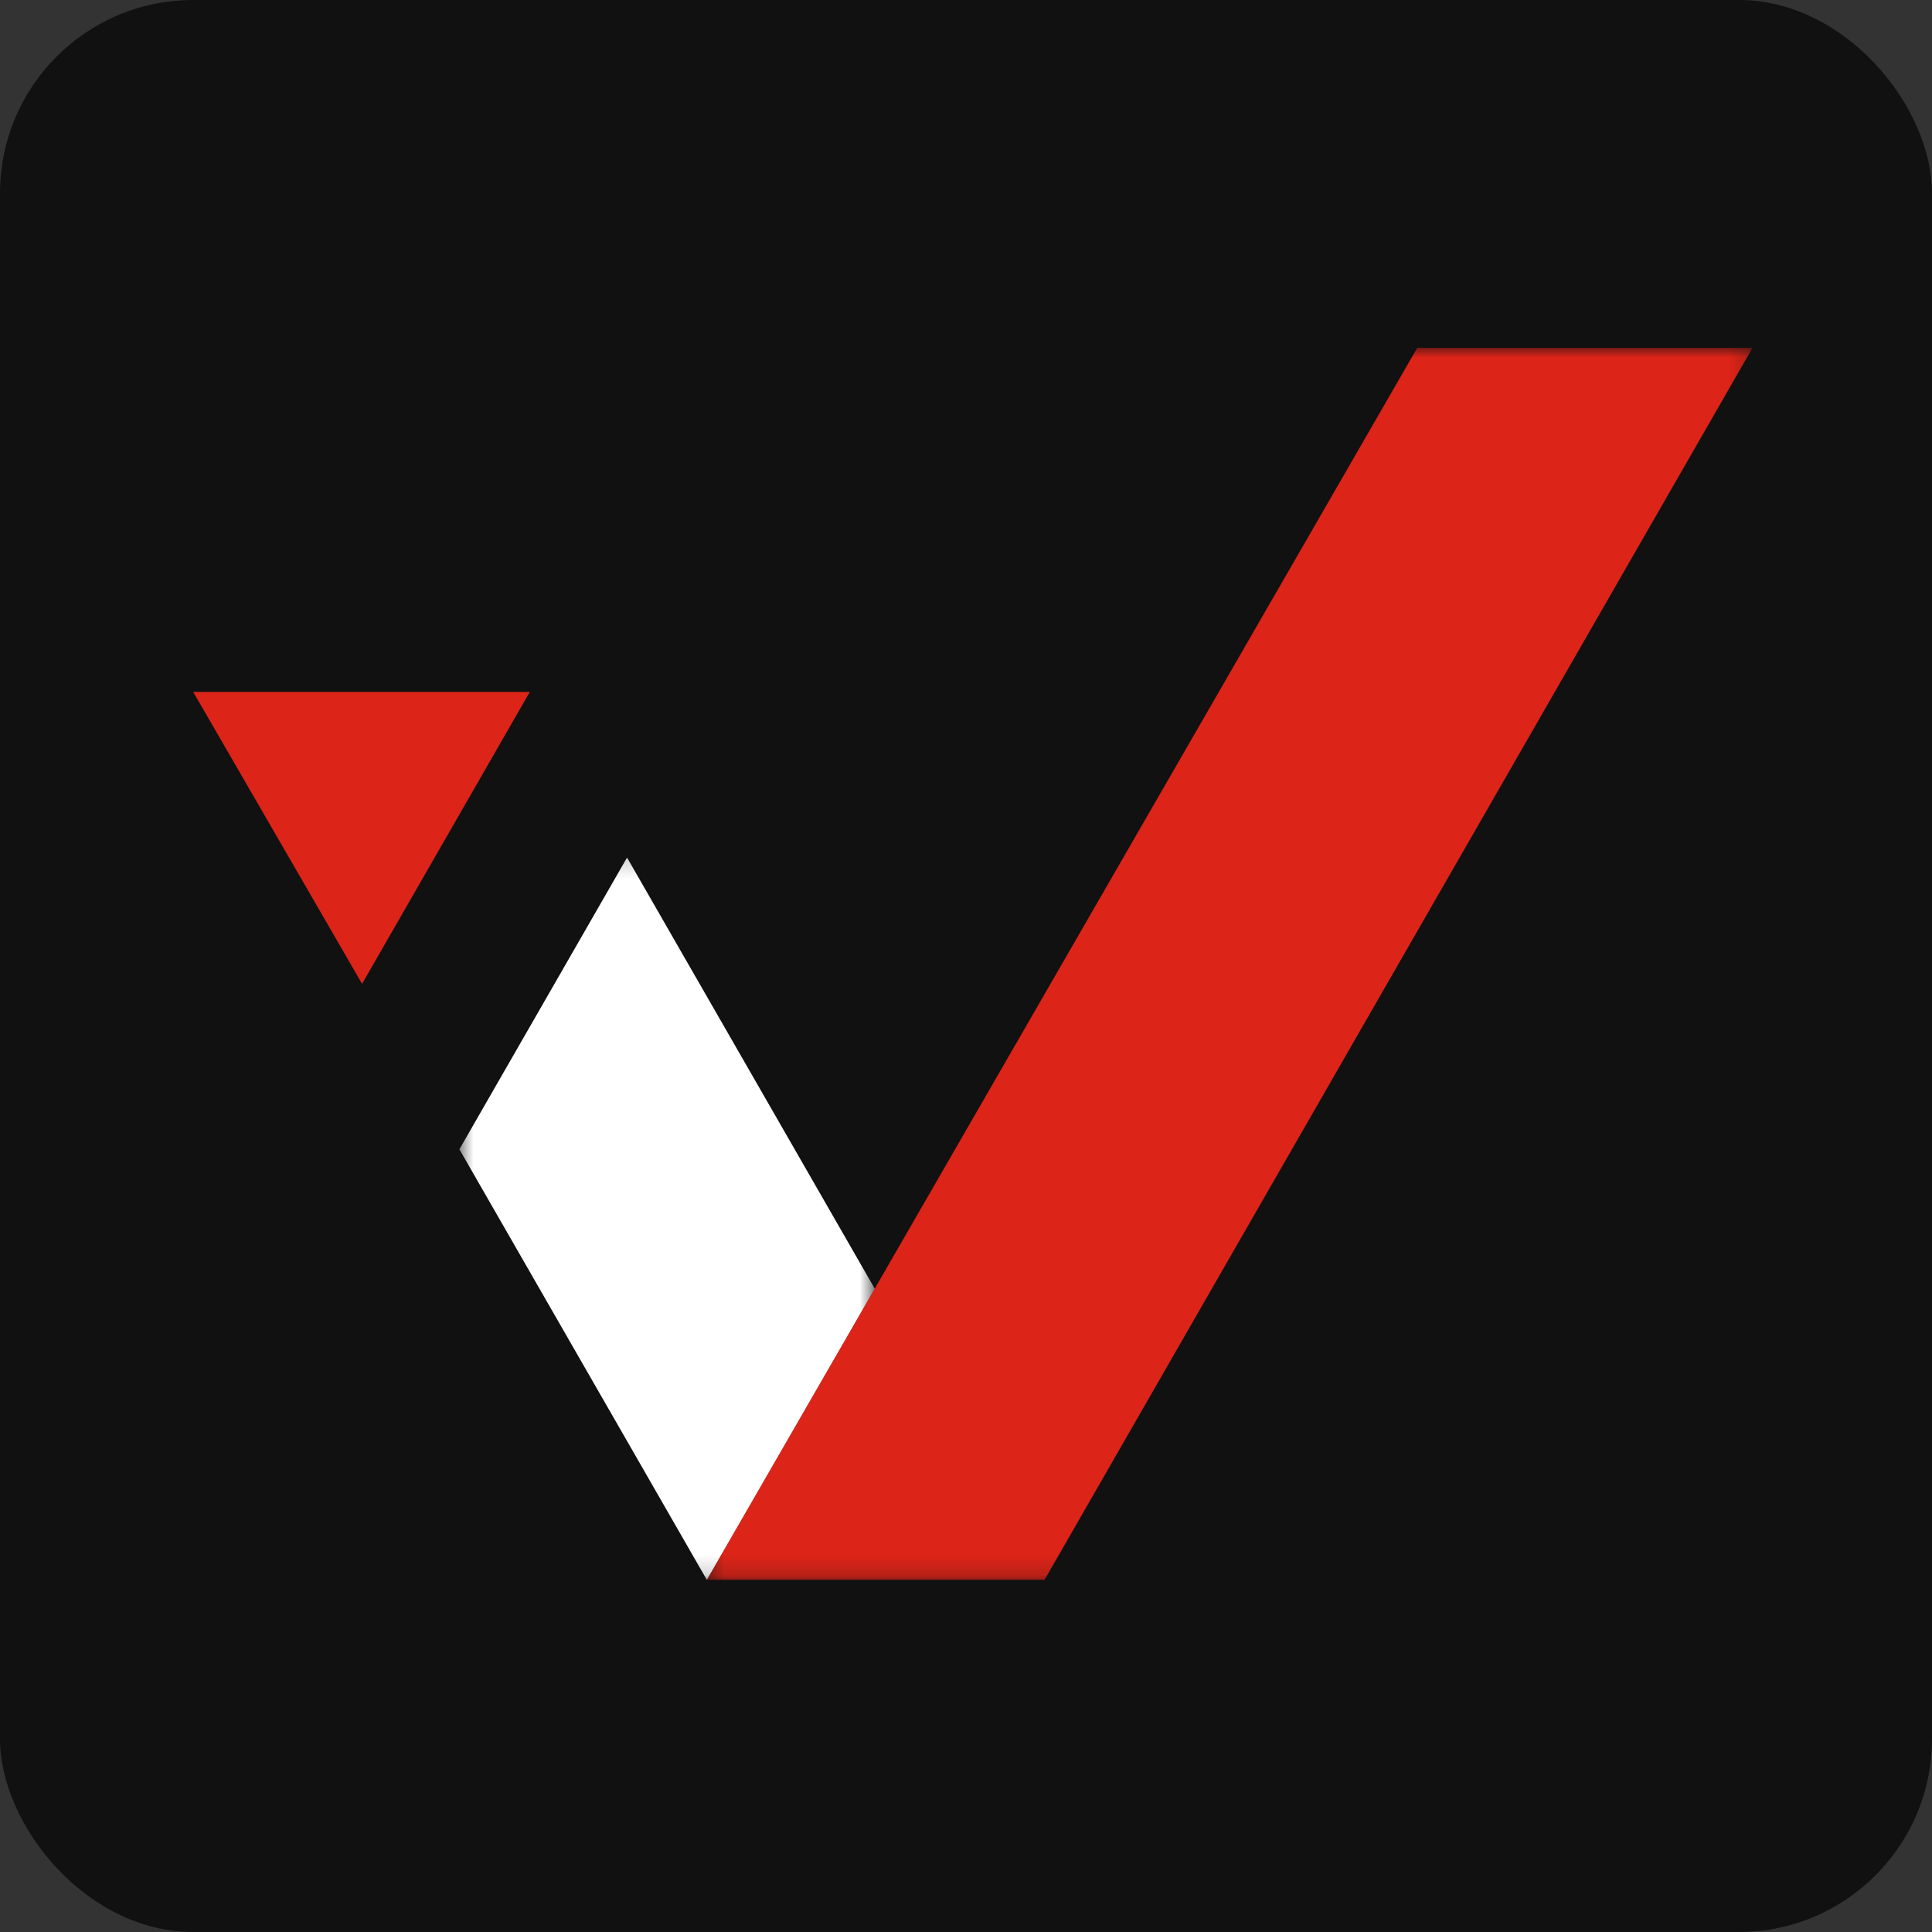
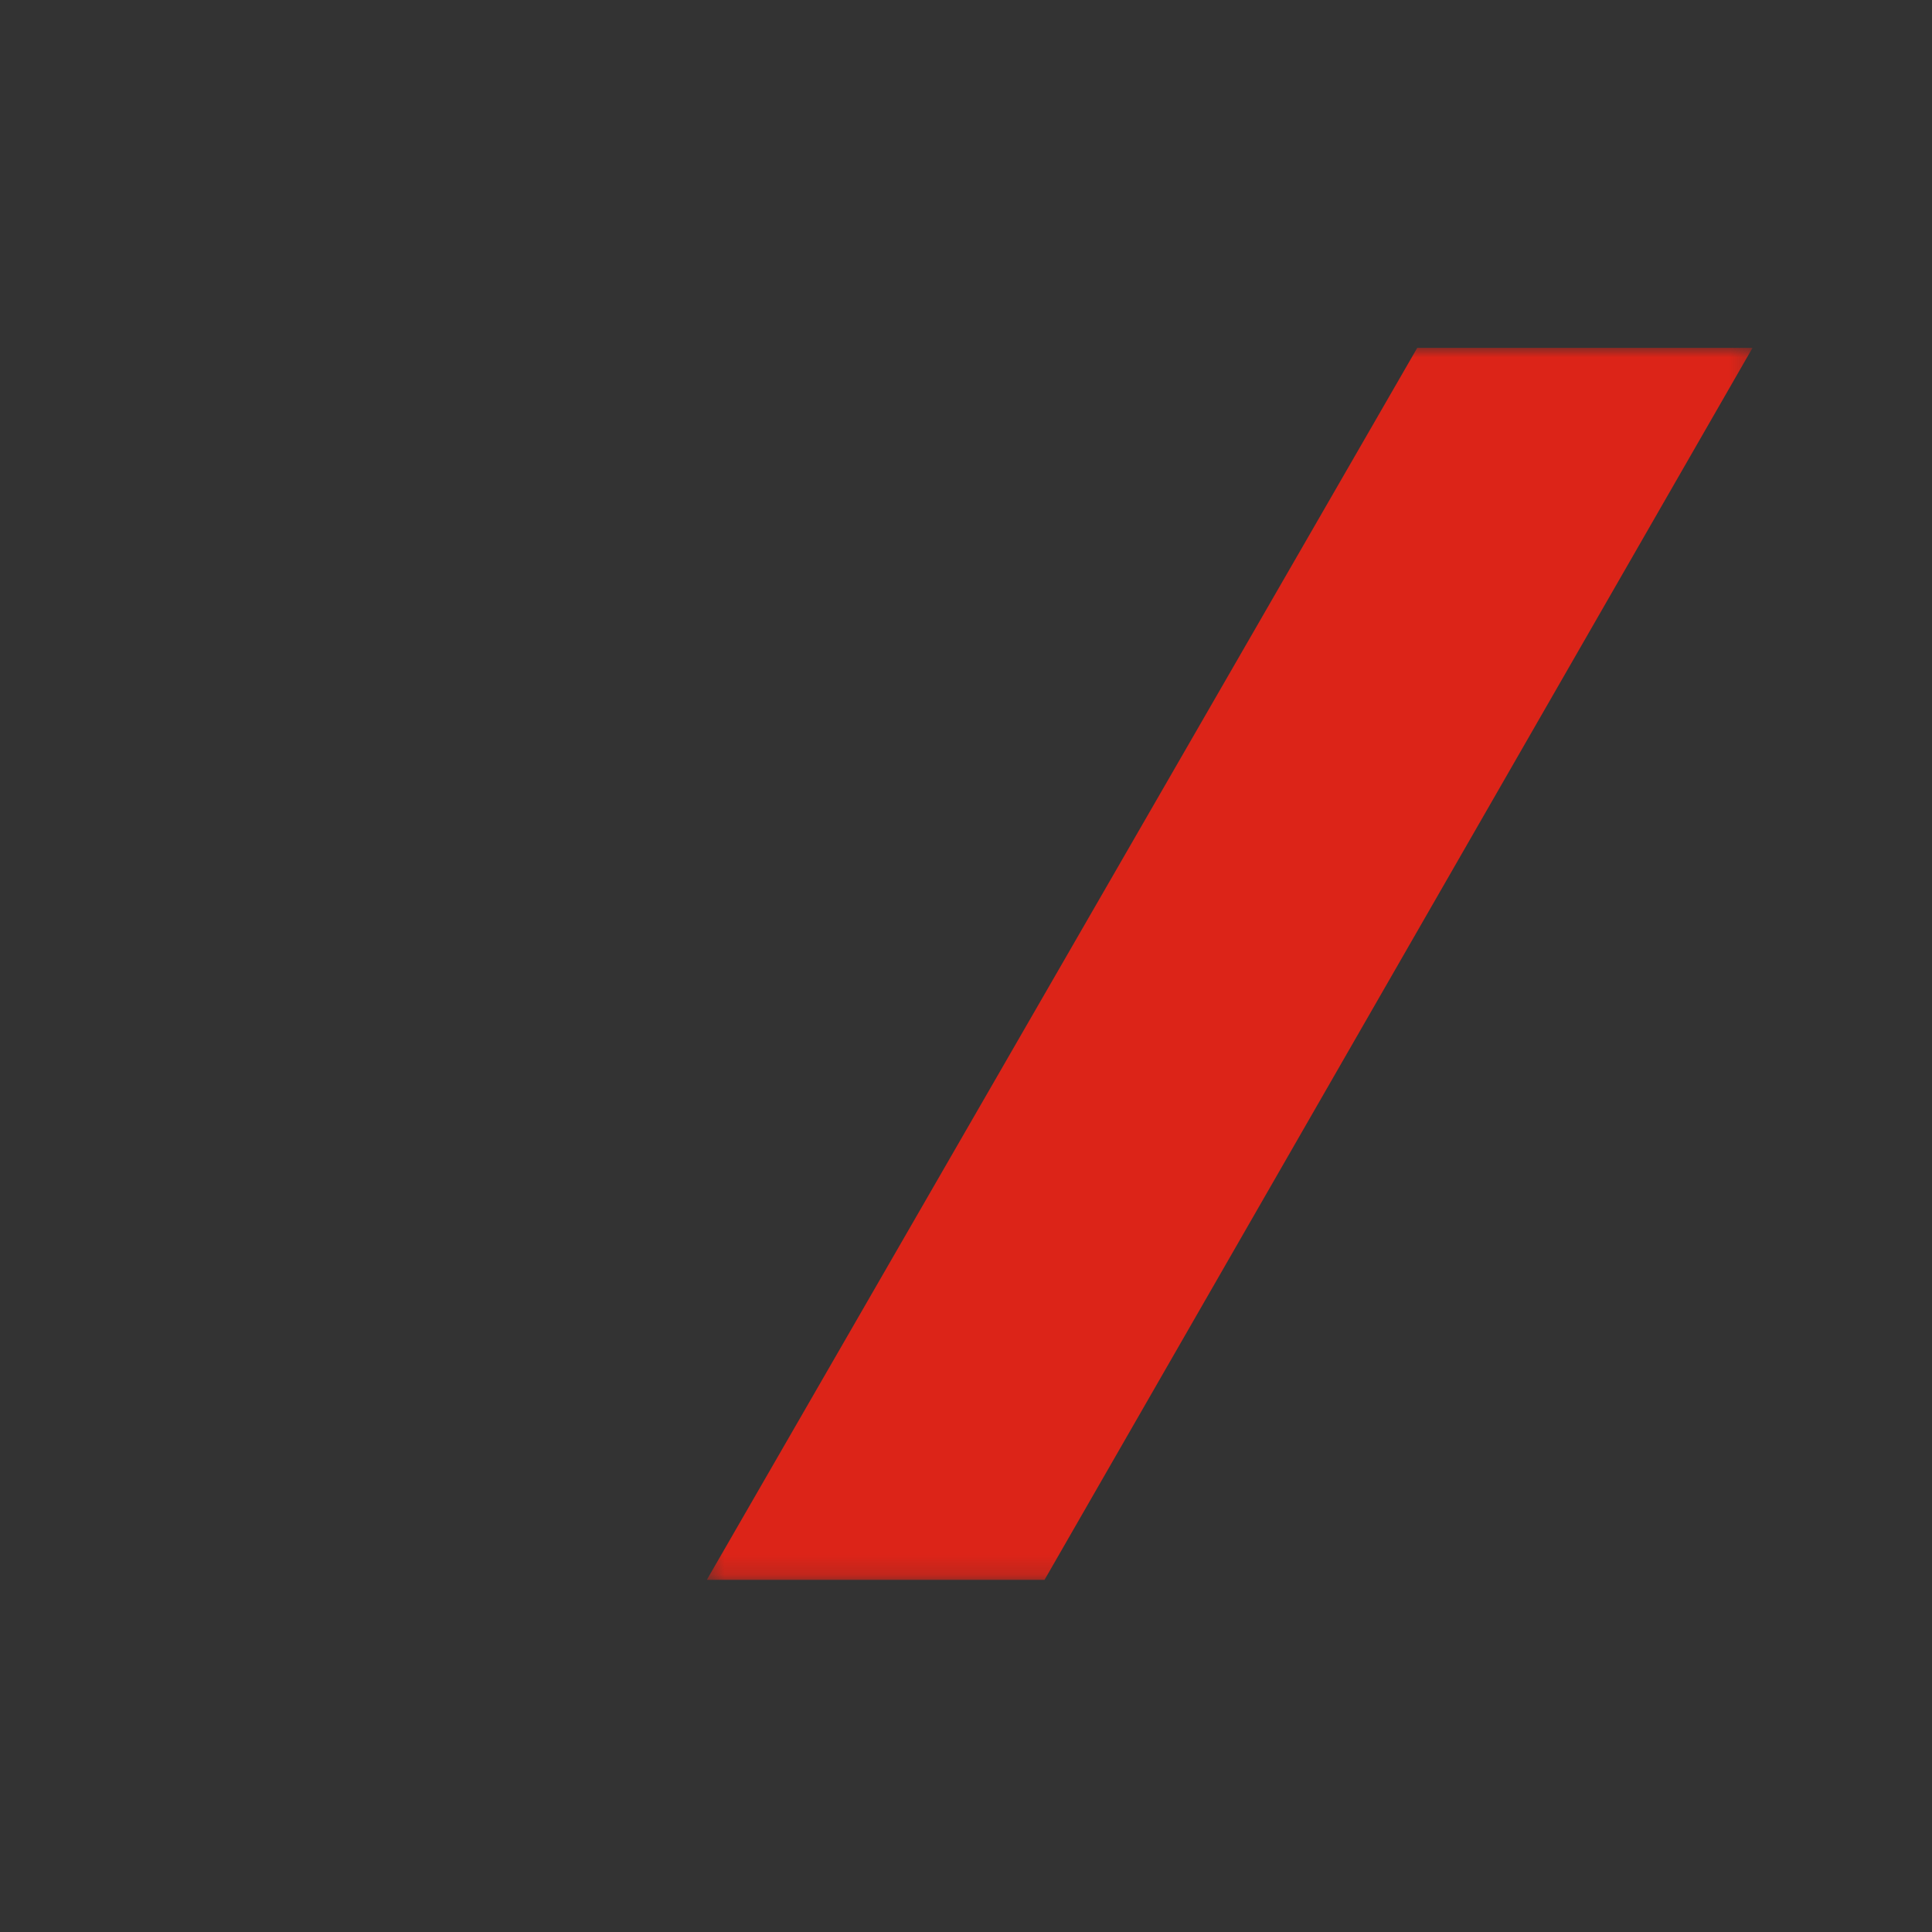
<svg xmlns="http://www.w3.org/2000/svg" width="100" height="100" viewBox="0 0 100 100" fill="none">
  <rect x="0" y="0" width="100" height="100" fill="#333333" stroke="none" />
-   <rect width="100" height="100" rx="10" fill="#111111" />
  <mask id="mask0_979_165" style="mask-type:luminance" maskUnits="userSpaceOnUse" x="36" y="18" width="55" height="64">
    <path d="M36.417 18H90.797V81.842H36.417V18Z" fill="white" />
  </mask>
  <g mask="url(#mask0_979_165)">
-     <path d="M90.711 18.004H73.357L36.585 81.772H54.065L90.711 18.004Z" fill="#DC2418" />
+     <path d="M90.711 18.004H73.357L36.585 81.772H54.065Z" fill="#DC2418" />
  </g>
  <mask id="mask1_979_165" style="mask-type:luminance" maskUnits="userSpaceOnUse" x="23" y="44" width="23" height="38">
-     <path d="M23.663 44.163H45.301V81.841H23.663V44.163Z" fill="white" />
-   </mask>
+     </mask>
  <g mask="url(#mask1_979_165)">
    <path d="M23.778 59.487L36.585 81.772L45.276 66.699L32.456 44.388L23.778 59.487Z" fill="white" />
  </g>
-   <path d="M10 35.814L18.741 50.924L27.423 35.814H10Z" fill="#DC2418" />
</svg>